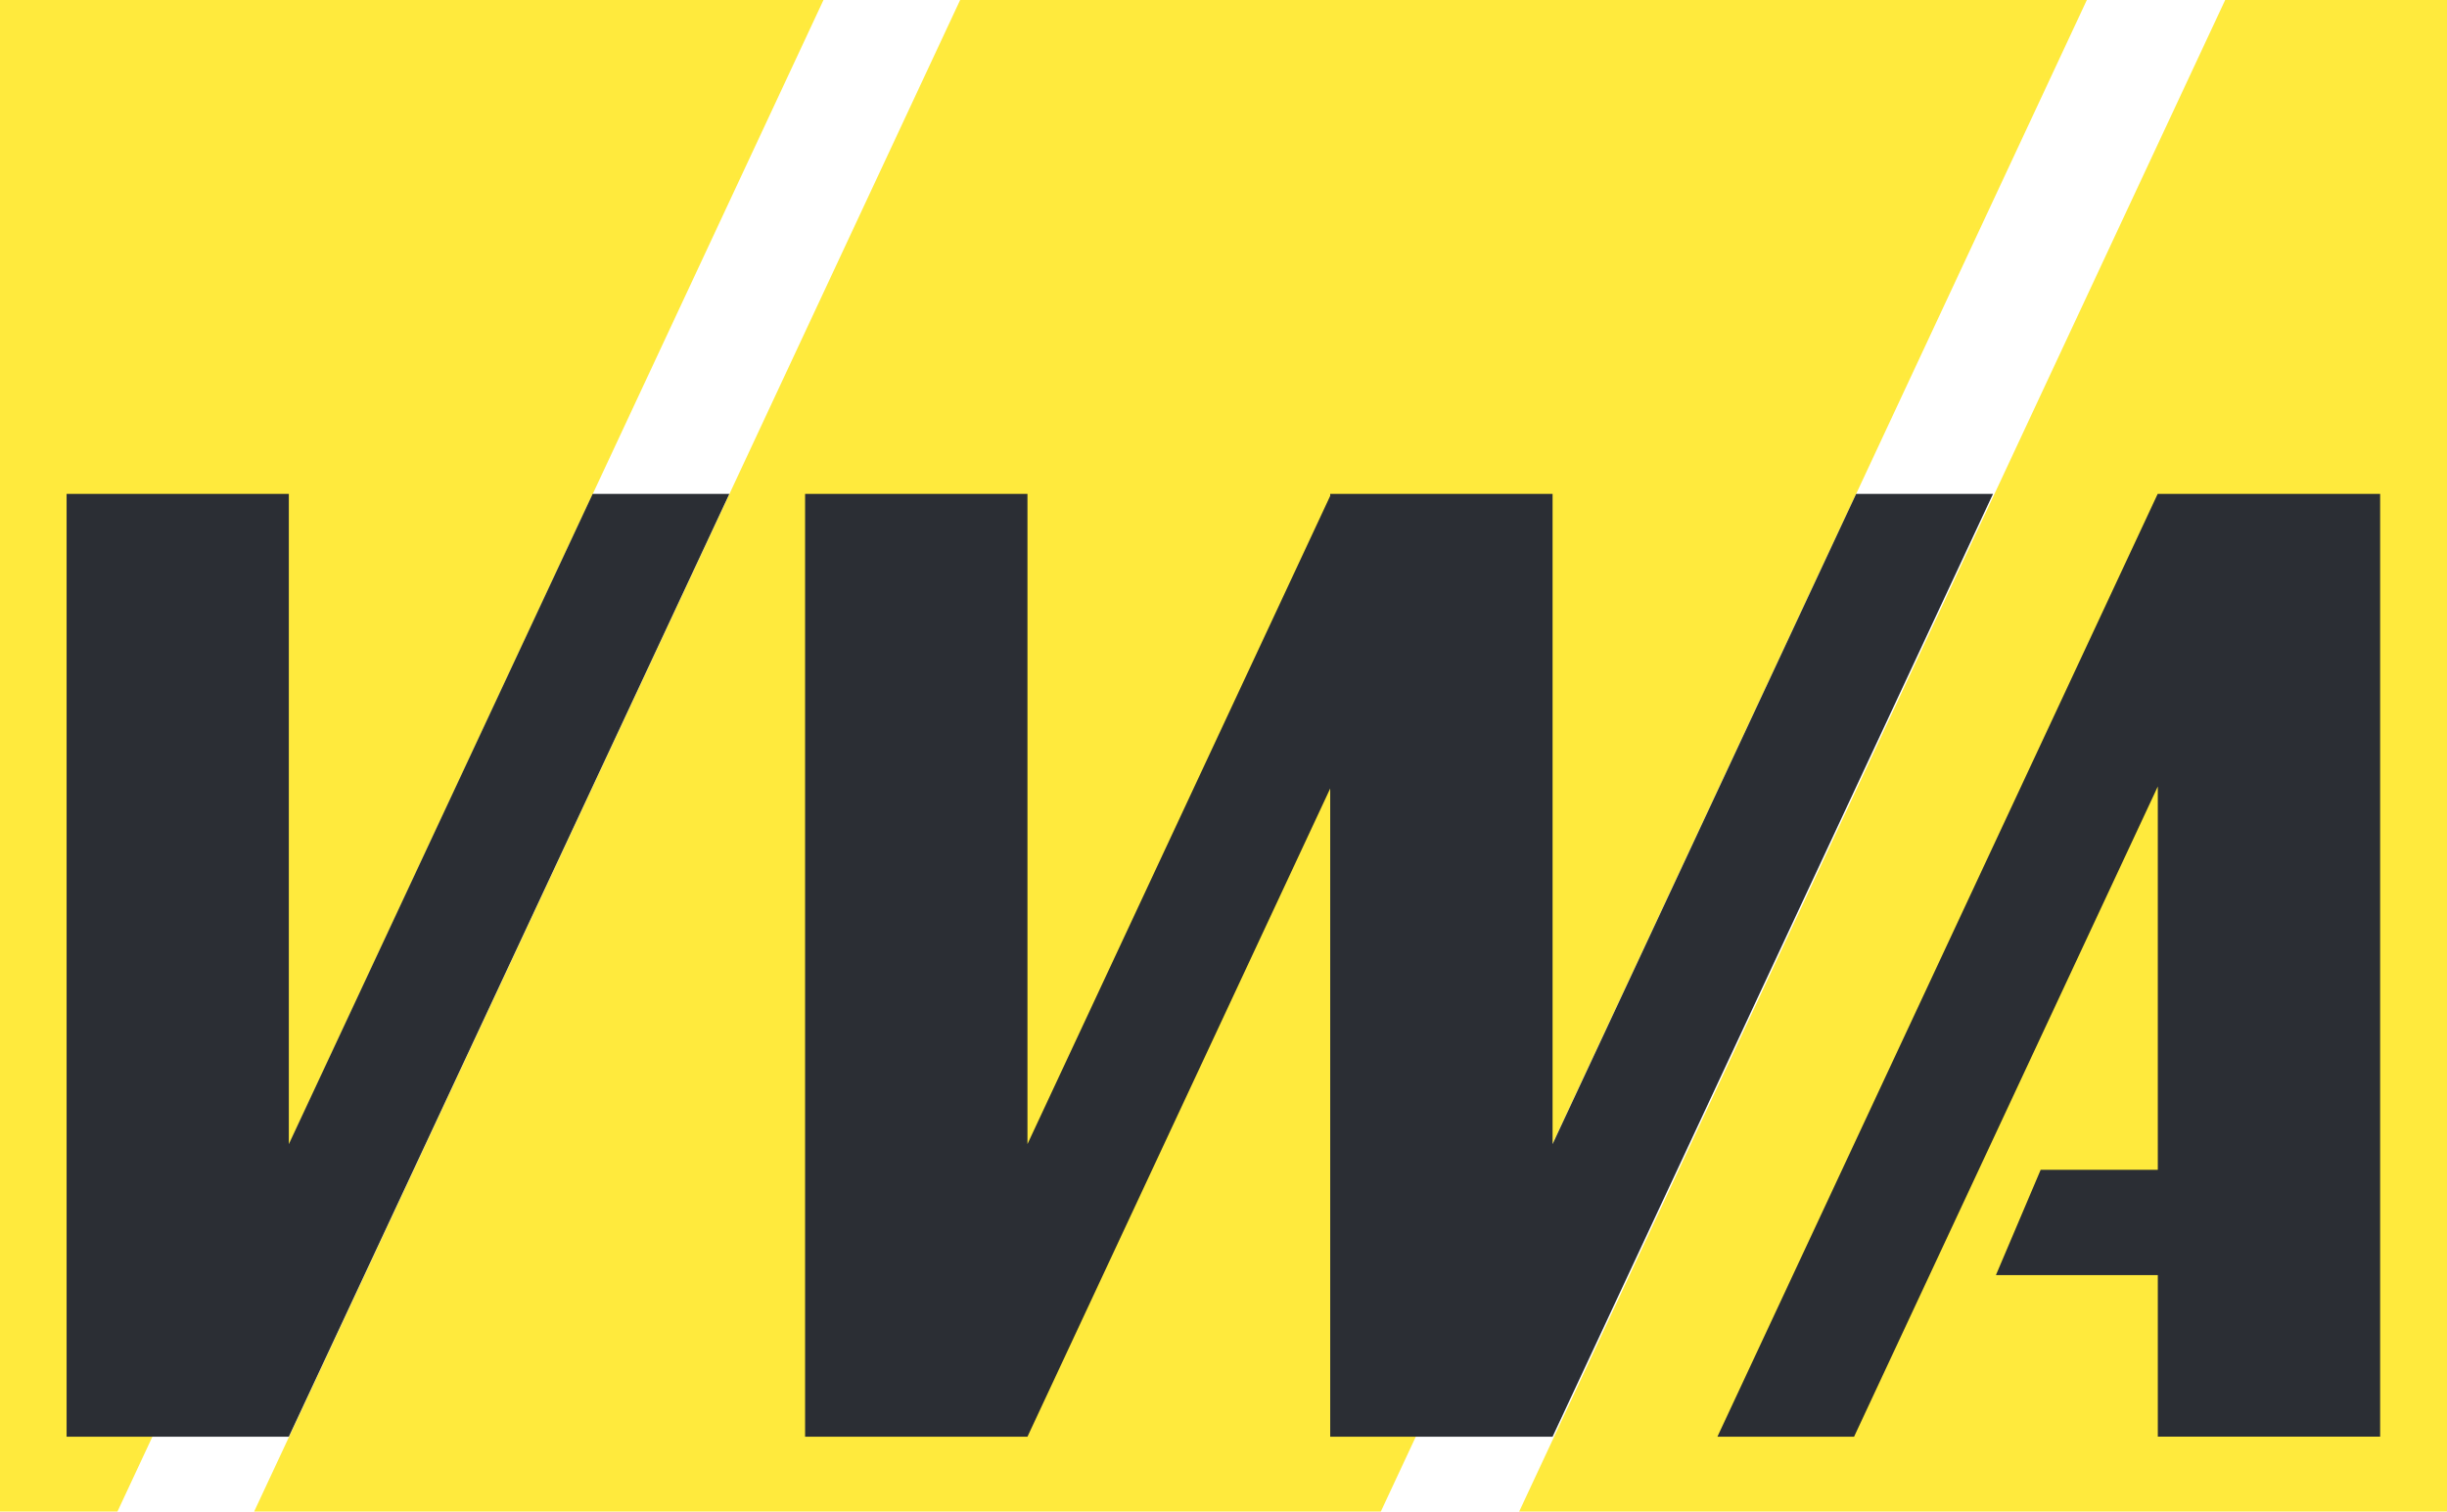
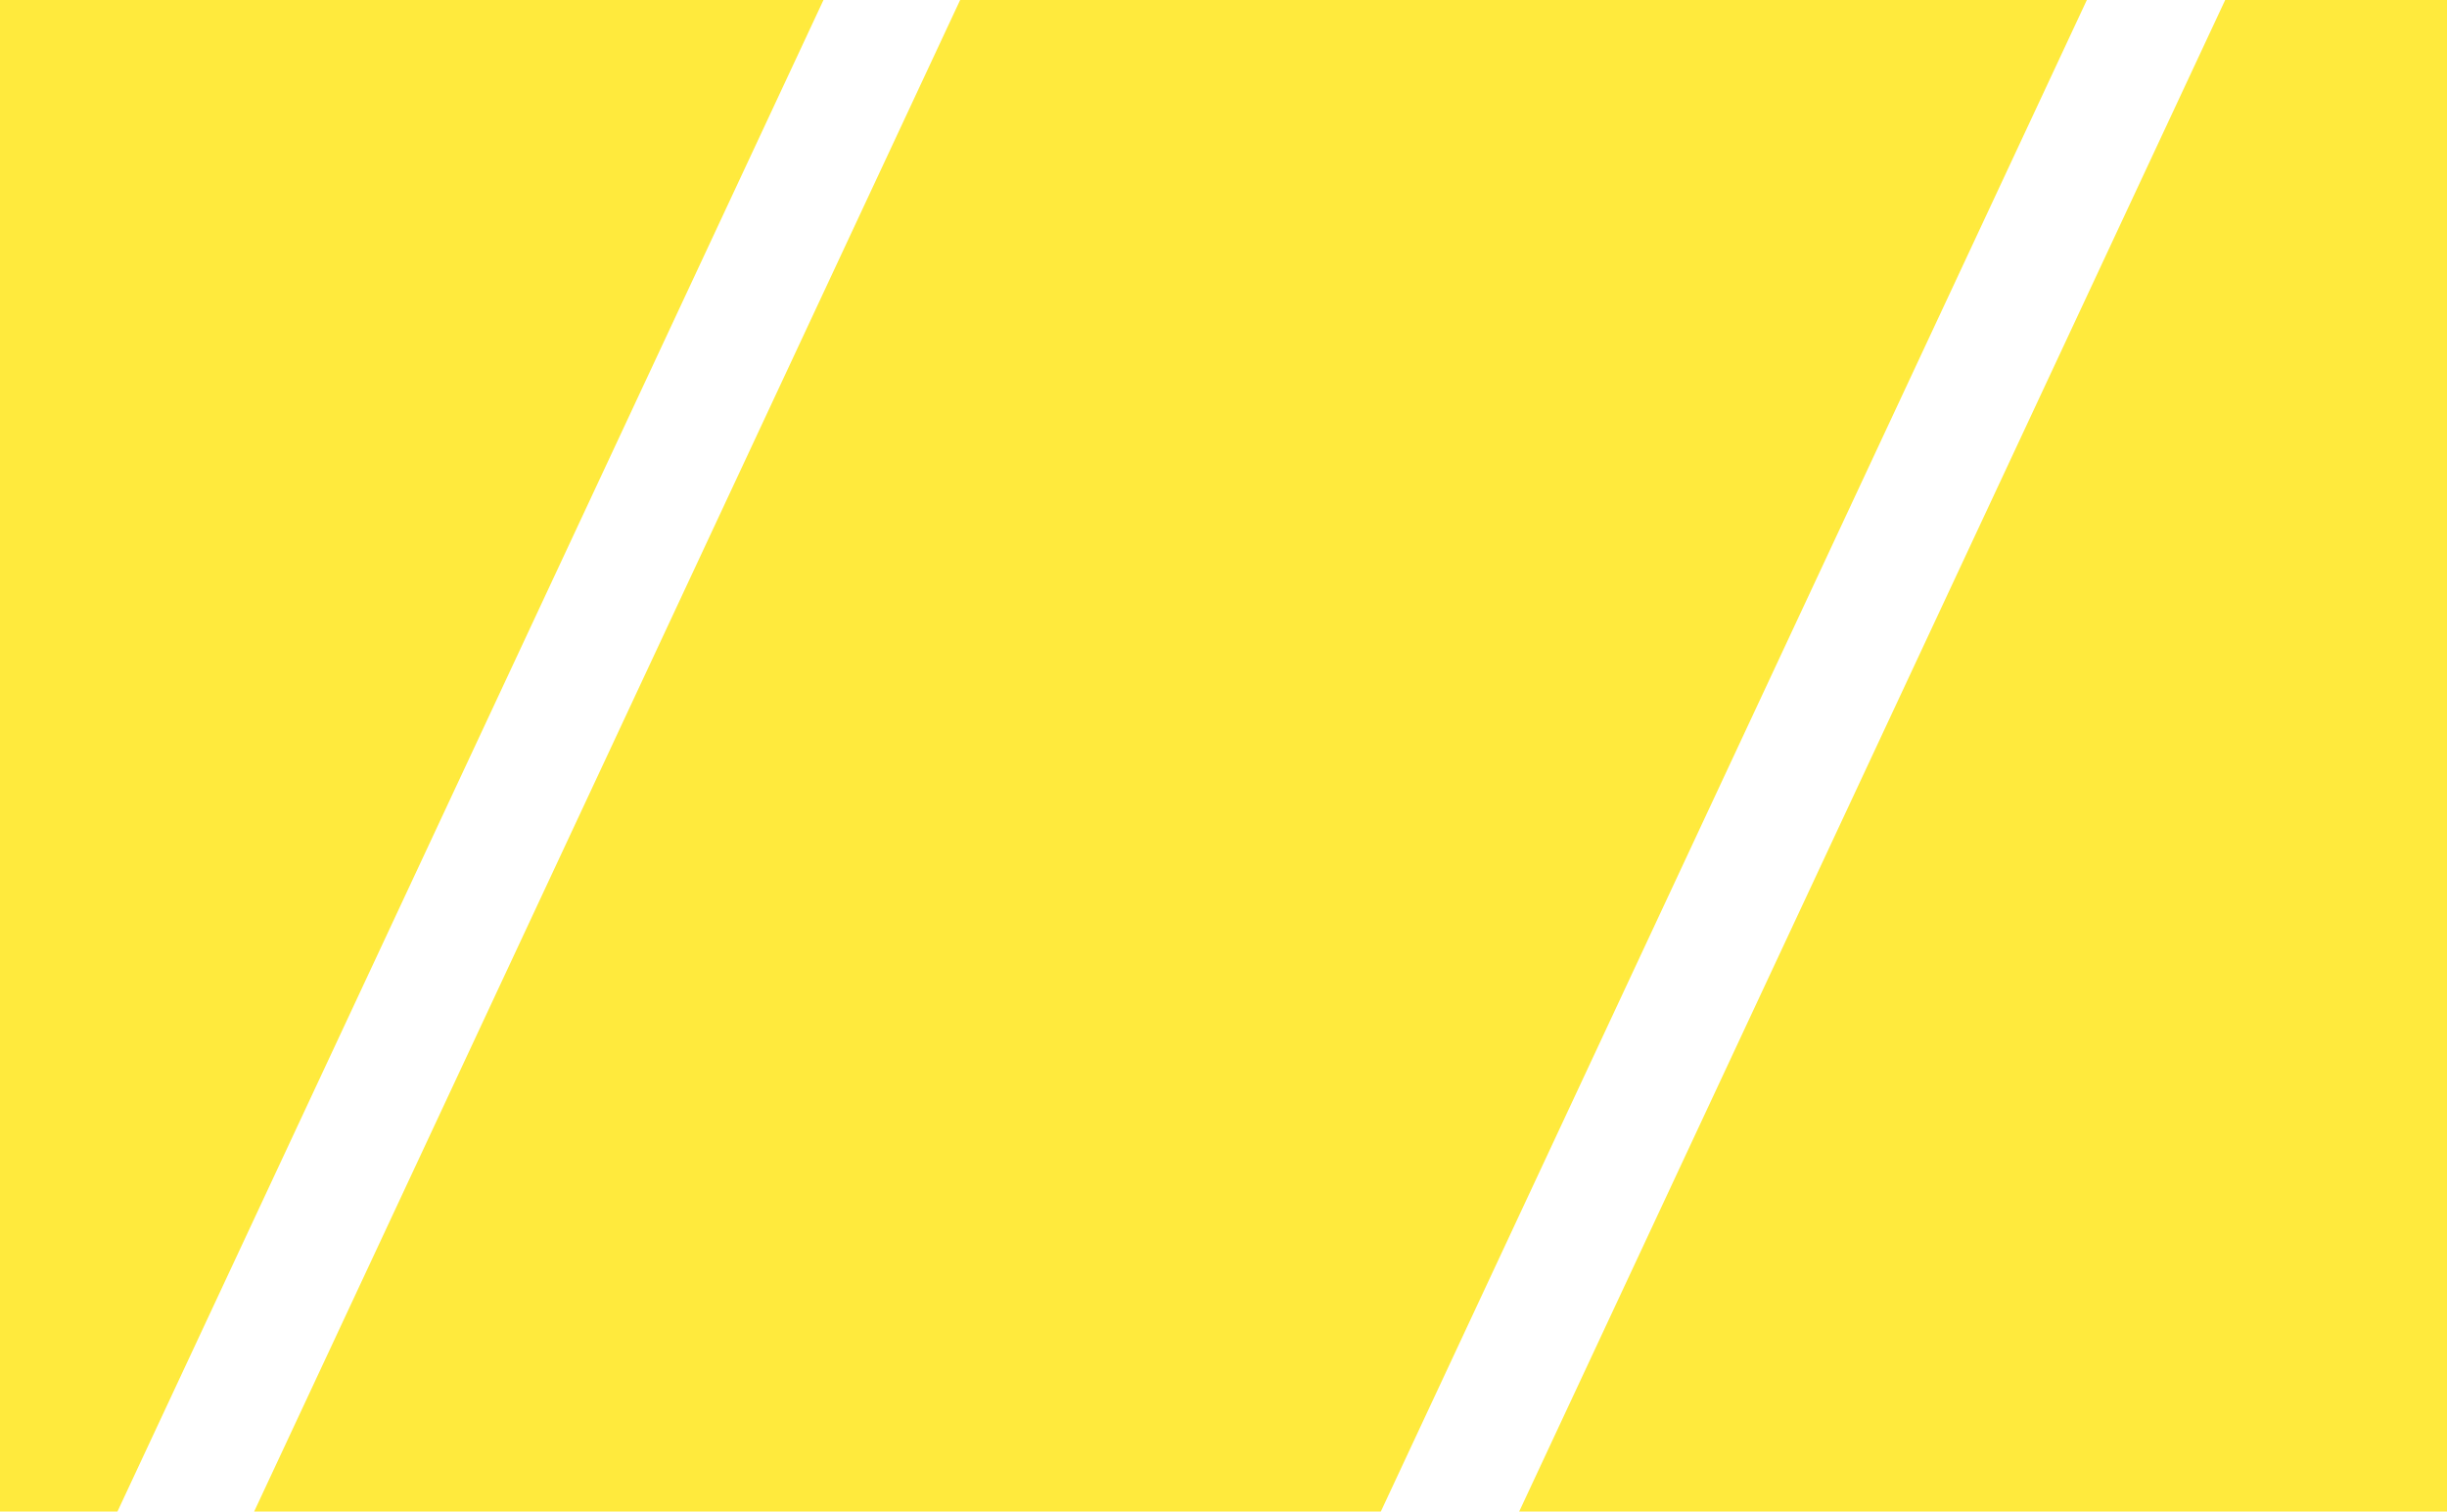
<svg xmlns="http://www.w3.org/2000/svg" width="89.024" height="55" viewBox="0 0 89.024 55">
  <g transform="translate(0)">
    <path d="M7.046,0-18.639,55H15.116V0ZM-38.977,0-64.662,55h40.99L2.013,0ZM-73.908,0V55h4.273L-43.949,0Z" transform="translate(73.908)" fill="#ffea3d" />
  </g>
  <g transform="translate(2.423 17.97)">
-     <path d="M.7,2.032v-23.66H-7.385V12.679H.7L16.726-21.628H11.754Zm57.021-23.66L46.676,2.032v-23.66h-8.09v.073L27.572,2.032v-23.66h-8.09V12.679h8.09L38.586-10.908V12.679h8.09L62.7-21.628Zm10.97,0L52.673,12.679h4.972l11.05-23.66V2.968H64.433L62.805,6.8h5.89v5.876h8.089V-21.628Z" transform="translate(7.385 21.628)" fill="#2b2e34" />
-   </g>
+     </g>
</svg>